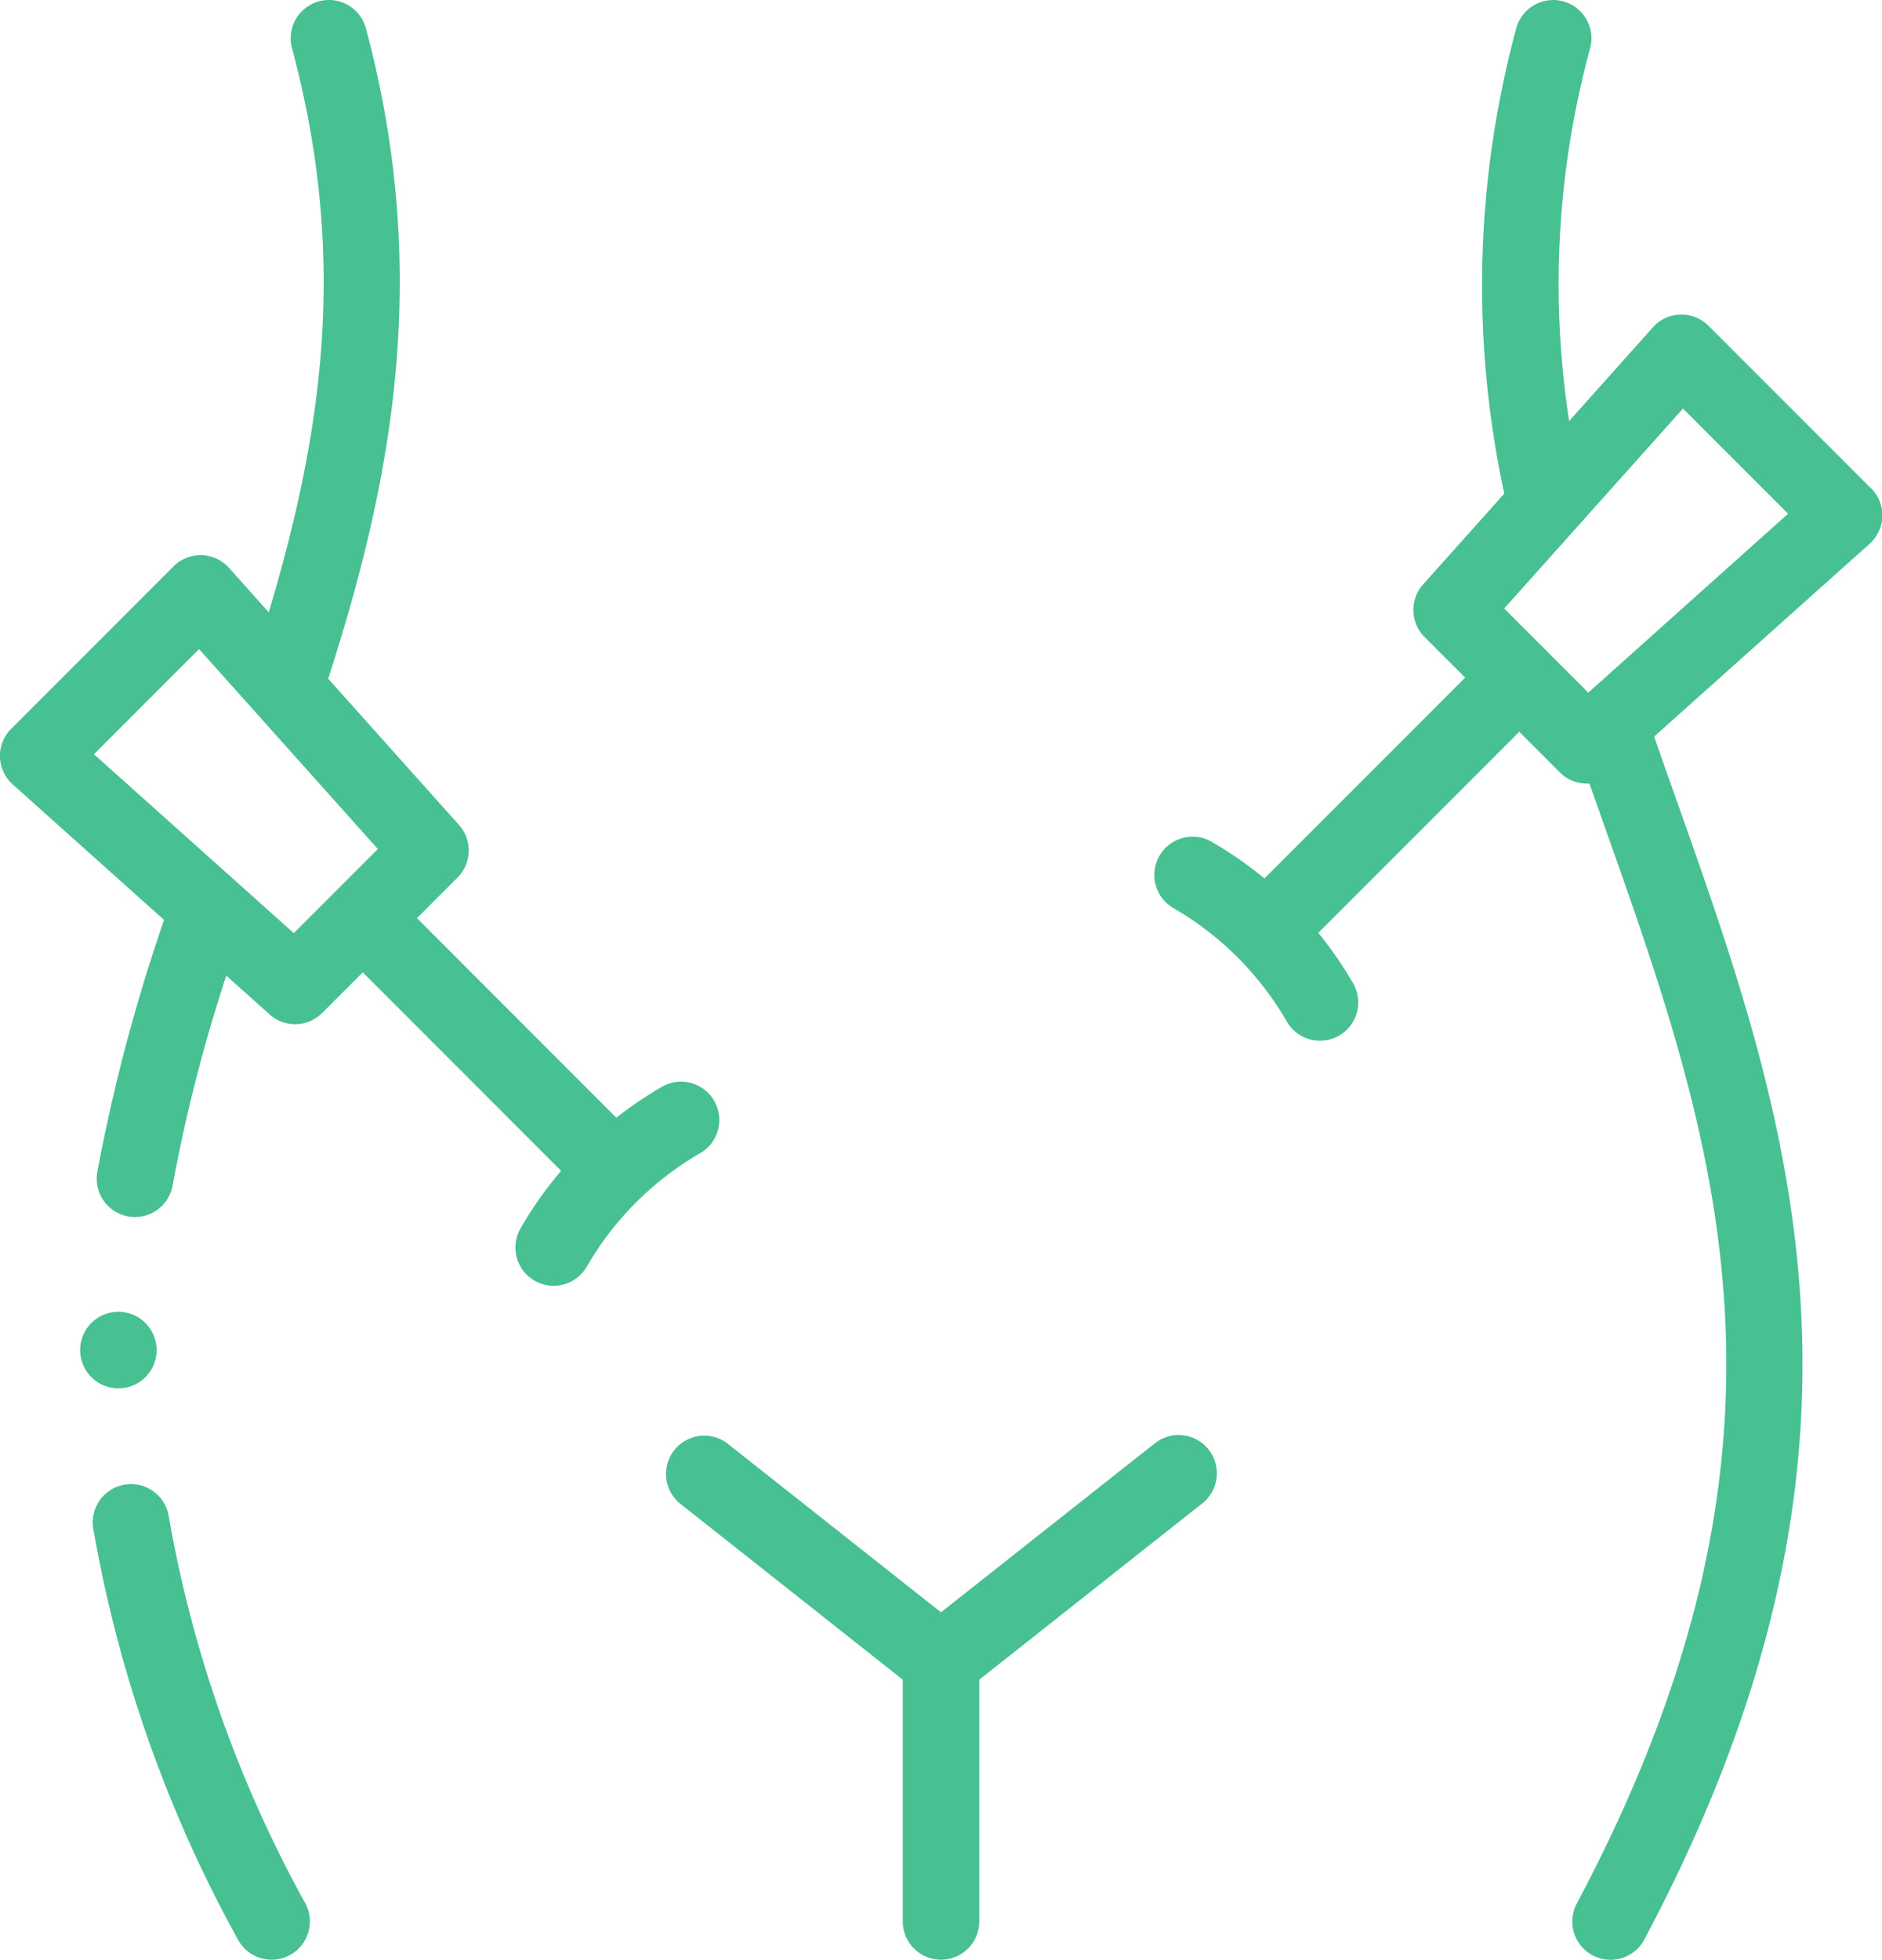
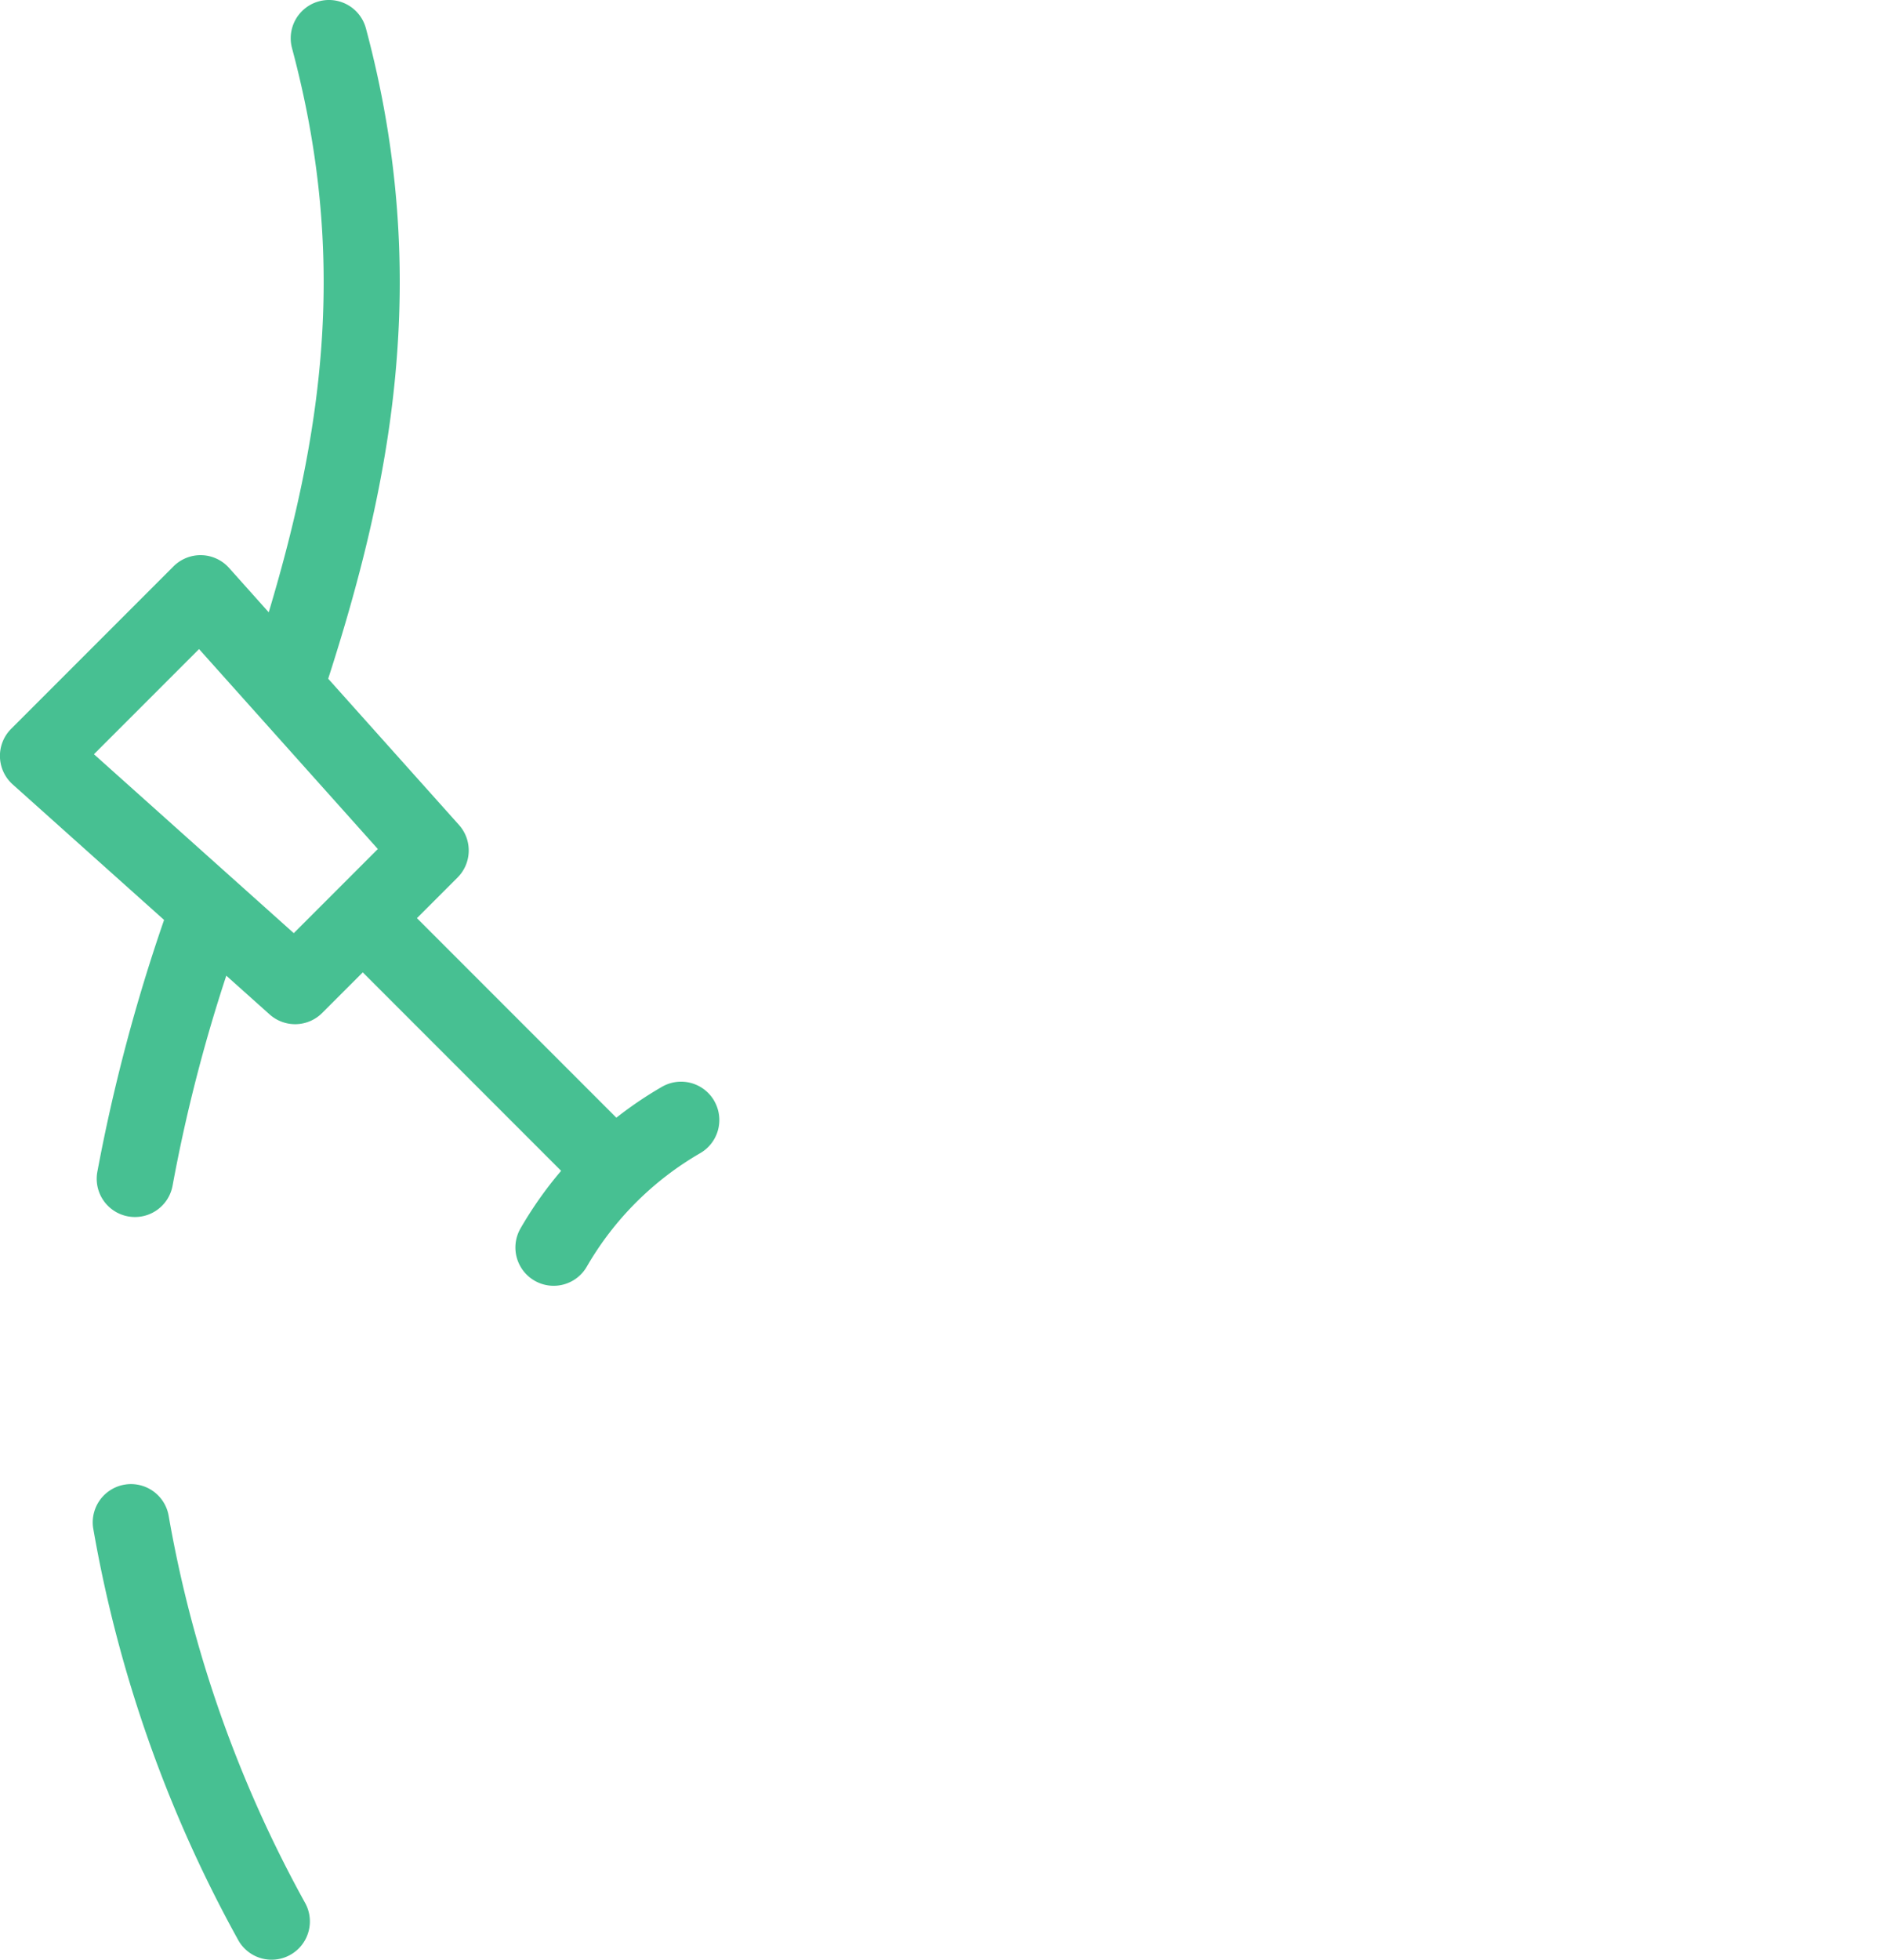
<svg xmlns="http://www.w3.org/2000/svg" width="60.278" height="62.729" viewBox="0 0 60.278 62.729">
  <g id="laparoscopy" transform="translate(-10 0)">
    <g id="Group_36432" data-name="Group 36432" transform="translate(10 0)">
      <path id="Path_20733" data-name="Path 20733" d="M36.649,388.63a1.225,1.225,0,0,0-2.419.387,42.076,42.076,0,0,0,4.635,13.172,1.225,1.225,0,0,0,2.164-1.15A39.679,39.679,0,0,1,36.649,388.63Z" transform="translate(-31.247 -340.111)" fill="#47c092" />
-       <path id="Path_20734" data-name="Path 20734" d="M199.659,375.264l-6.837,5.4-6.836-5.4a1.225,1.225,0,0,0-1.519,1.922l7.131,5.635v7.738a1.225,1.225,0,1,0,2.45,0v-7.738l7.131-5.635a1.225,1.225,0,1,0-1.519-1.922Z" transform="translate(-162.683 -329.056)" fill="#47c092" />
-       <path id="Path_20735" data-name="Path 20735" d="M334.69,15.627l-5.2-5.2a1.225,1.225,0,0,0-1.779.049l-2.683,3A28.709,28.709,0,0,1,325.7,1.543a1.225,1.225,0,0,0-2.367-.634A31.531,31.531,0,0,0,322.95,15.8l-2.6,2.907a1.225,1.225,0,0,0,.047,1.683l1.3,1.3-6.429,6.429a12.352,12.352,0,0,0-1.689-1.173,1.225,1.225,0,0,0-1.225,2.122,9.936,9.936,0,0,1,3.632,3.632,1.225,1.225,0,1,0,2.122-1.225,12.352,12.352,0,0,0-1.114-1.616l6.436-6.436,1.3,1.3a1.222,1.222,0,0,0,.867.359l.082,0c.161.458.323.914.481,1.362,3.589,10.128,6.978,19.695-.888,34.487a1.225,1.225,0,1,0,2.164,1.15c8.373-15.744,4.643-26.273,1.035-36.456-.238-.672-.482-1.361-.721-2.048l6.9-6.169a1.225,1.225,0,0,0,.05-1.779Zm-9.05,6.544-2.693-2.693,5.727-6.4,3.366,3.366Z" transform="translate(-274.77 0)" fill="#47c092" />
      <path id="Path_20736" data-name="Path 20736" d="M32.875,35.237a1.225,1.225,0,0,0-1.674-.448,12.362,12.362,0,0,0-1.46.988L23.354,29.39l1.3-1.3a1.225,1.225,0,0,0,.047-1.683l-4.189-4.681C22.457,15.681,23.881,8.972,21.72.909a1.225,1.225,0,1,0-2.367.634C21.112,8.109,20.4,13.621,18.607,19.6l-1.271-1.421a1.225,1.225,0,0,0-1.779-.049l-5.2,5.2a1.225,1.225,0,0,0,.049,1.779l4.849,4.338a56.4,56.4,0,0,0-2.139,8.072,1.225,1.225,0,1,0,2.413.425,50.912,50.912,0,0,1,1.719-6.713l1.388,1.241a1.225,1.225,0,0,0,1.683-.047l1.3-1.3,6.353,6.353a12.356,12.356,0,0,0-1.3,1.842,1.225,1.225,0,1,0,2.122,1.225,9.937,9.937,0,0,1,3.632-3.632,1.225,1.225,0,0,0,.449-1.674ZM19.409,29.87l-6.4-5.727,3.366-3.366,5.727,6.4Z" transform="translate(-10 -0.001)" fill="#47c092" />
-       <path id="Path_20737" data-name="Path 20737" d="M33.391,343.946a1.225,1.225,0,0,0-1.225-1.225h0a1.225,1.225,0,1,0,1.226,1.225Z" transform="translate(-28.375 -300.732)" fill="#47c092" />
    </g>
  </g>
</svg>